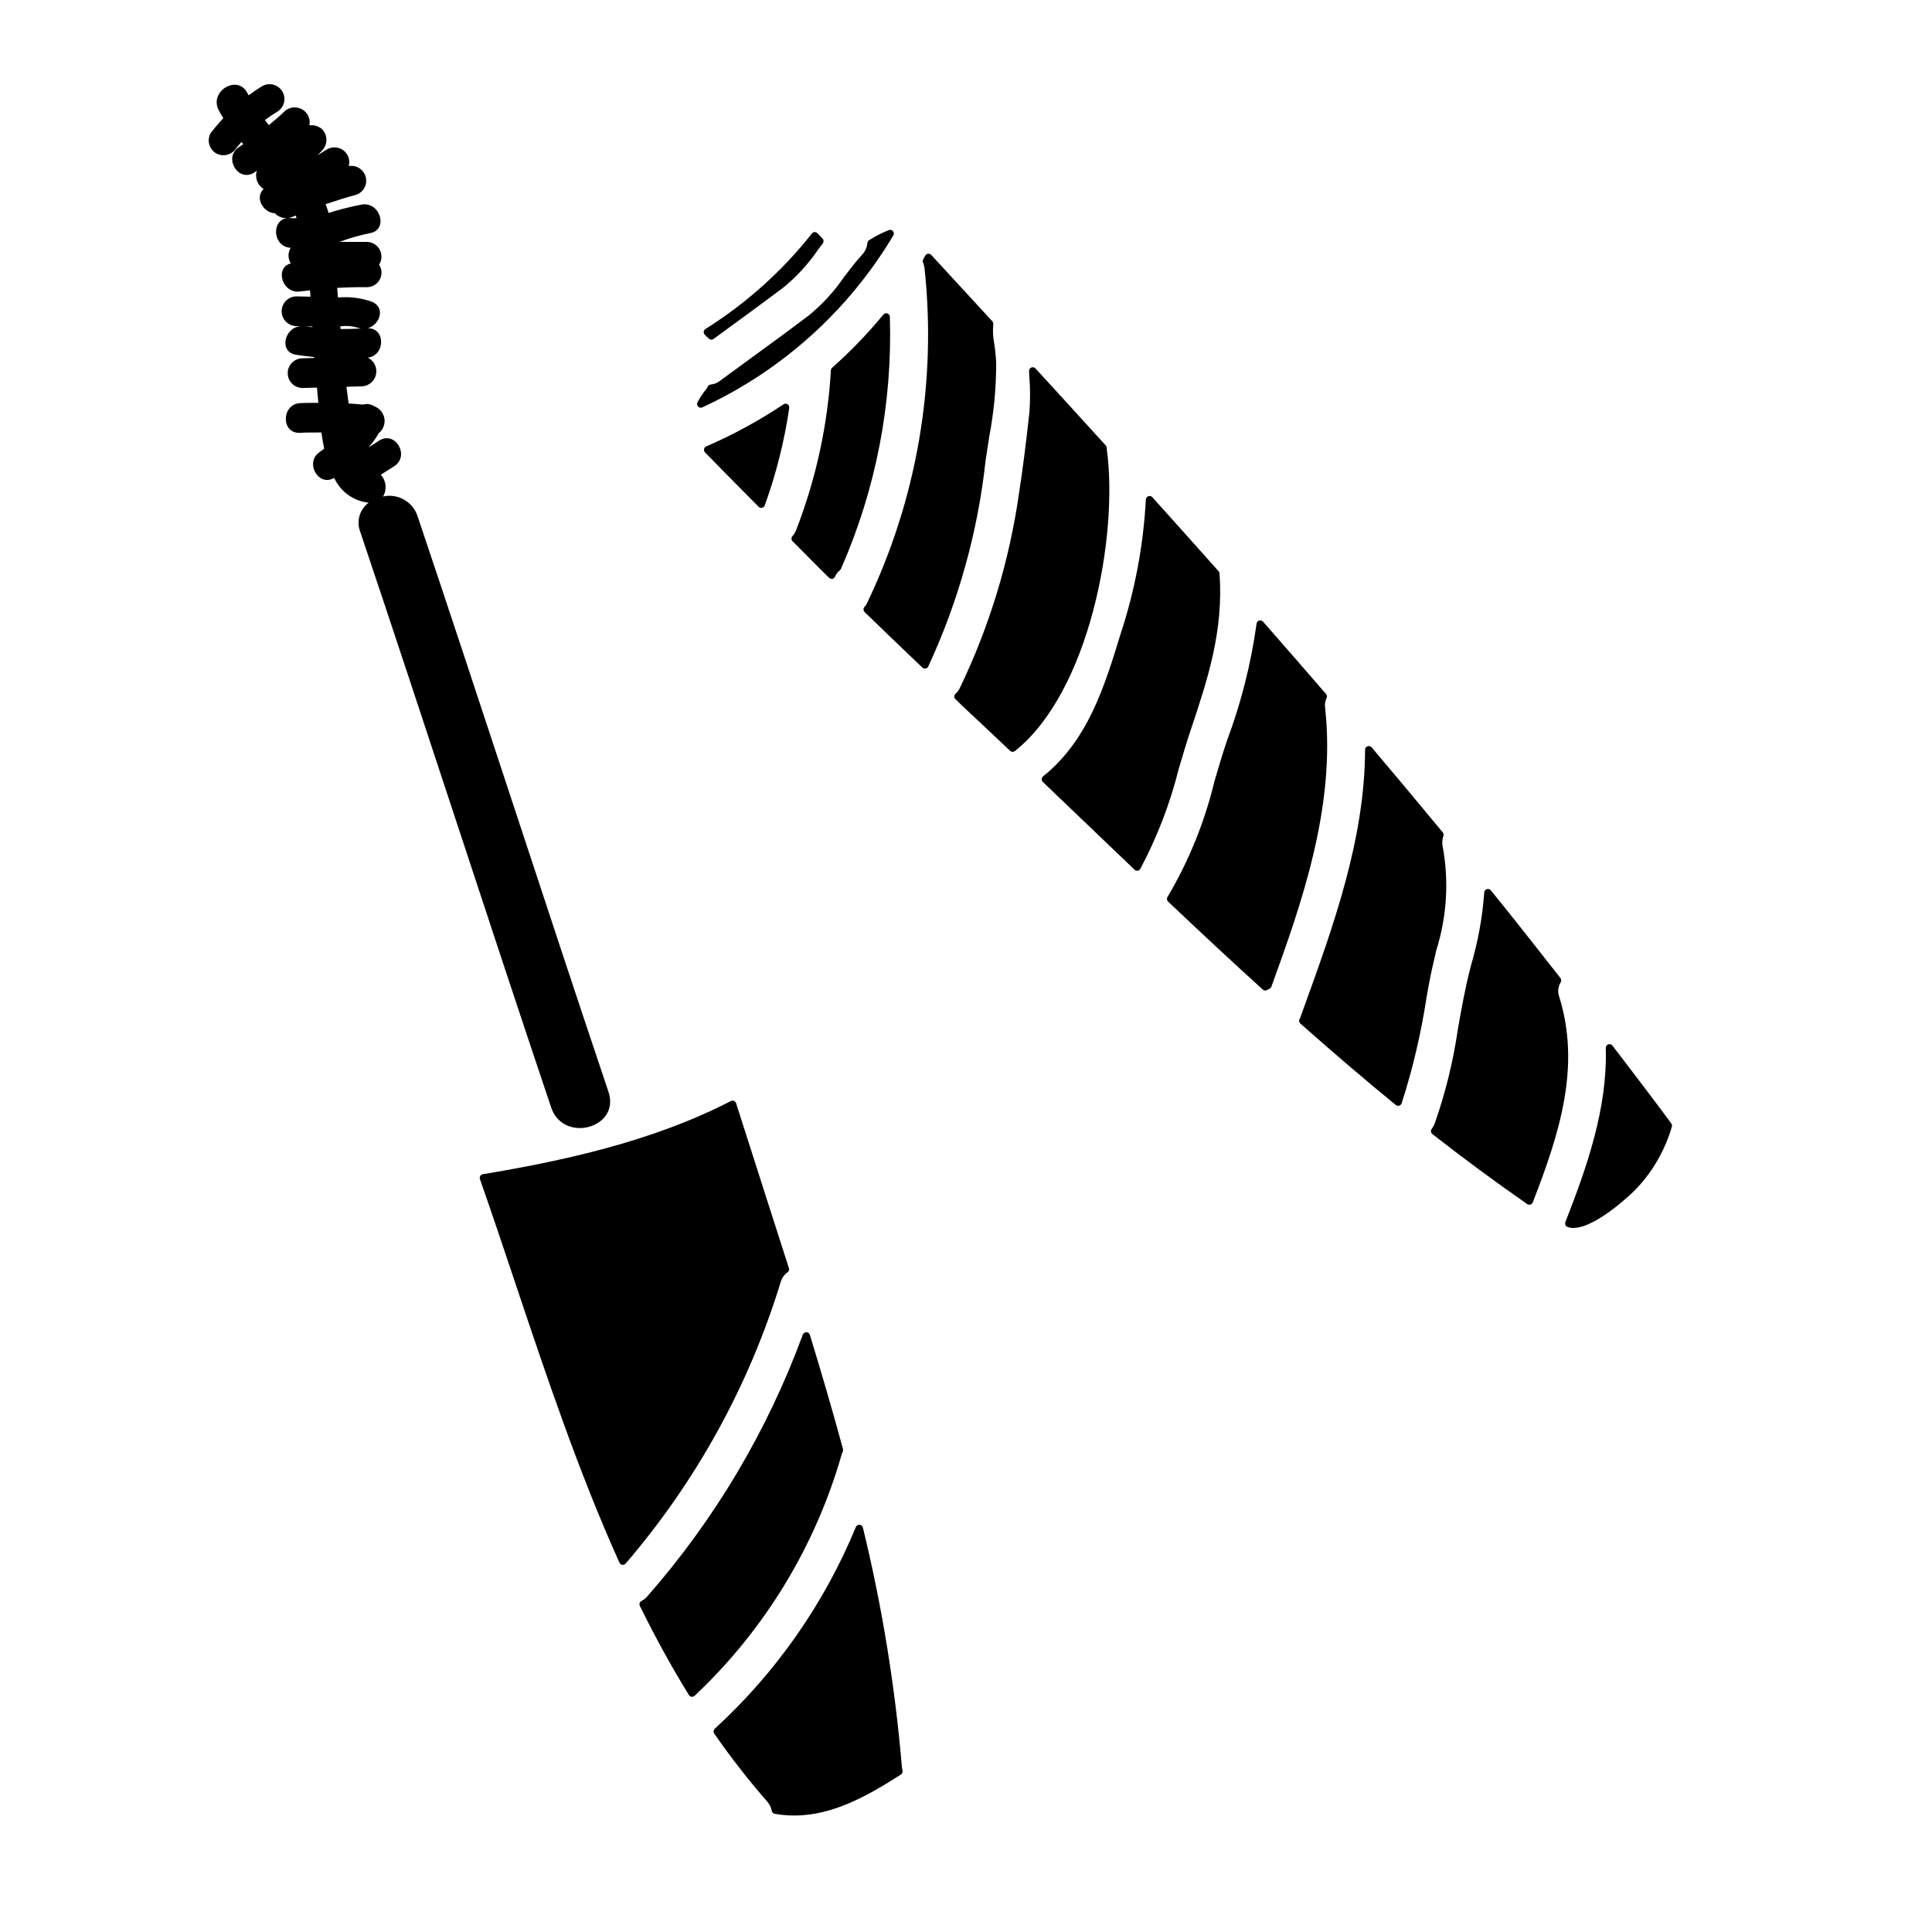
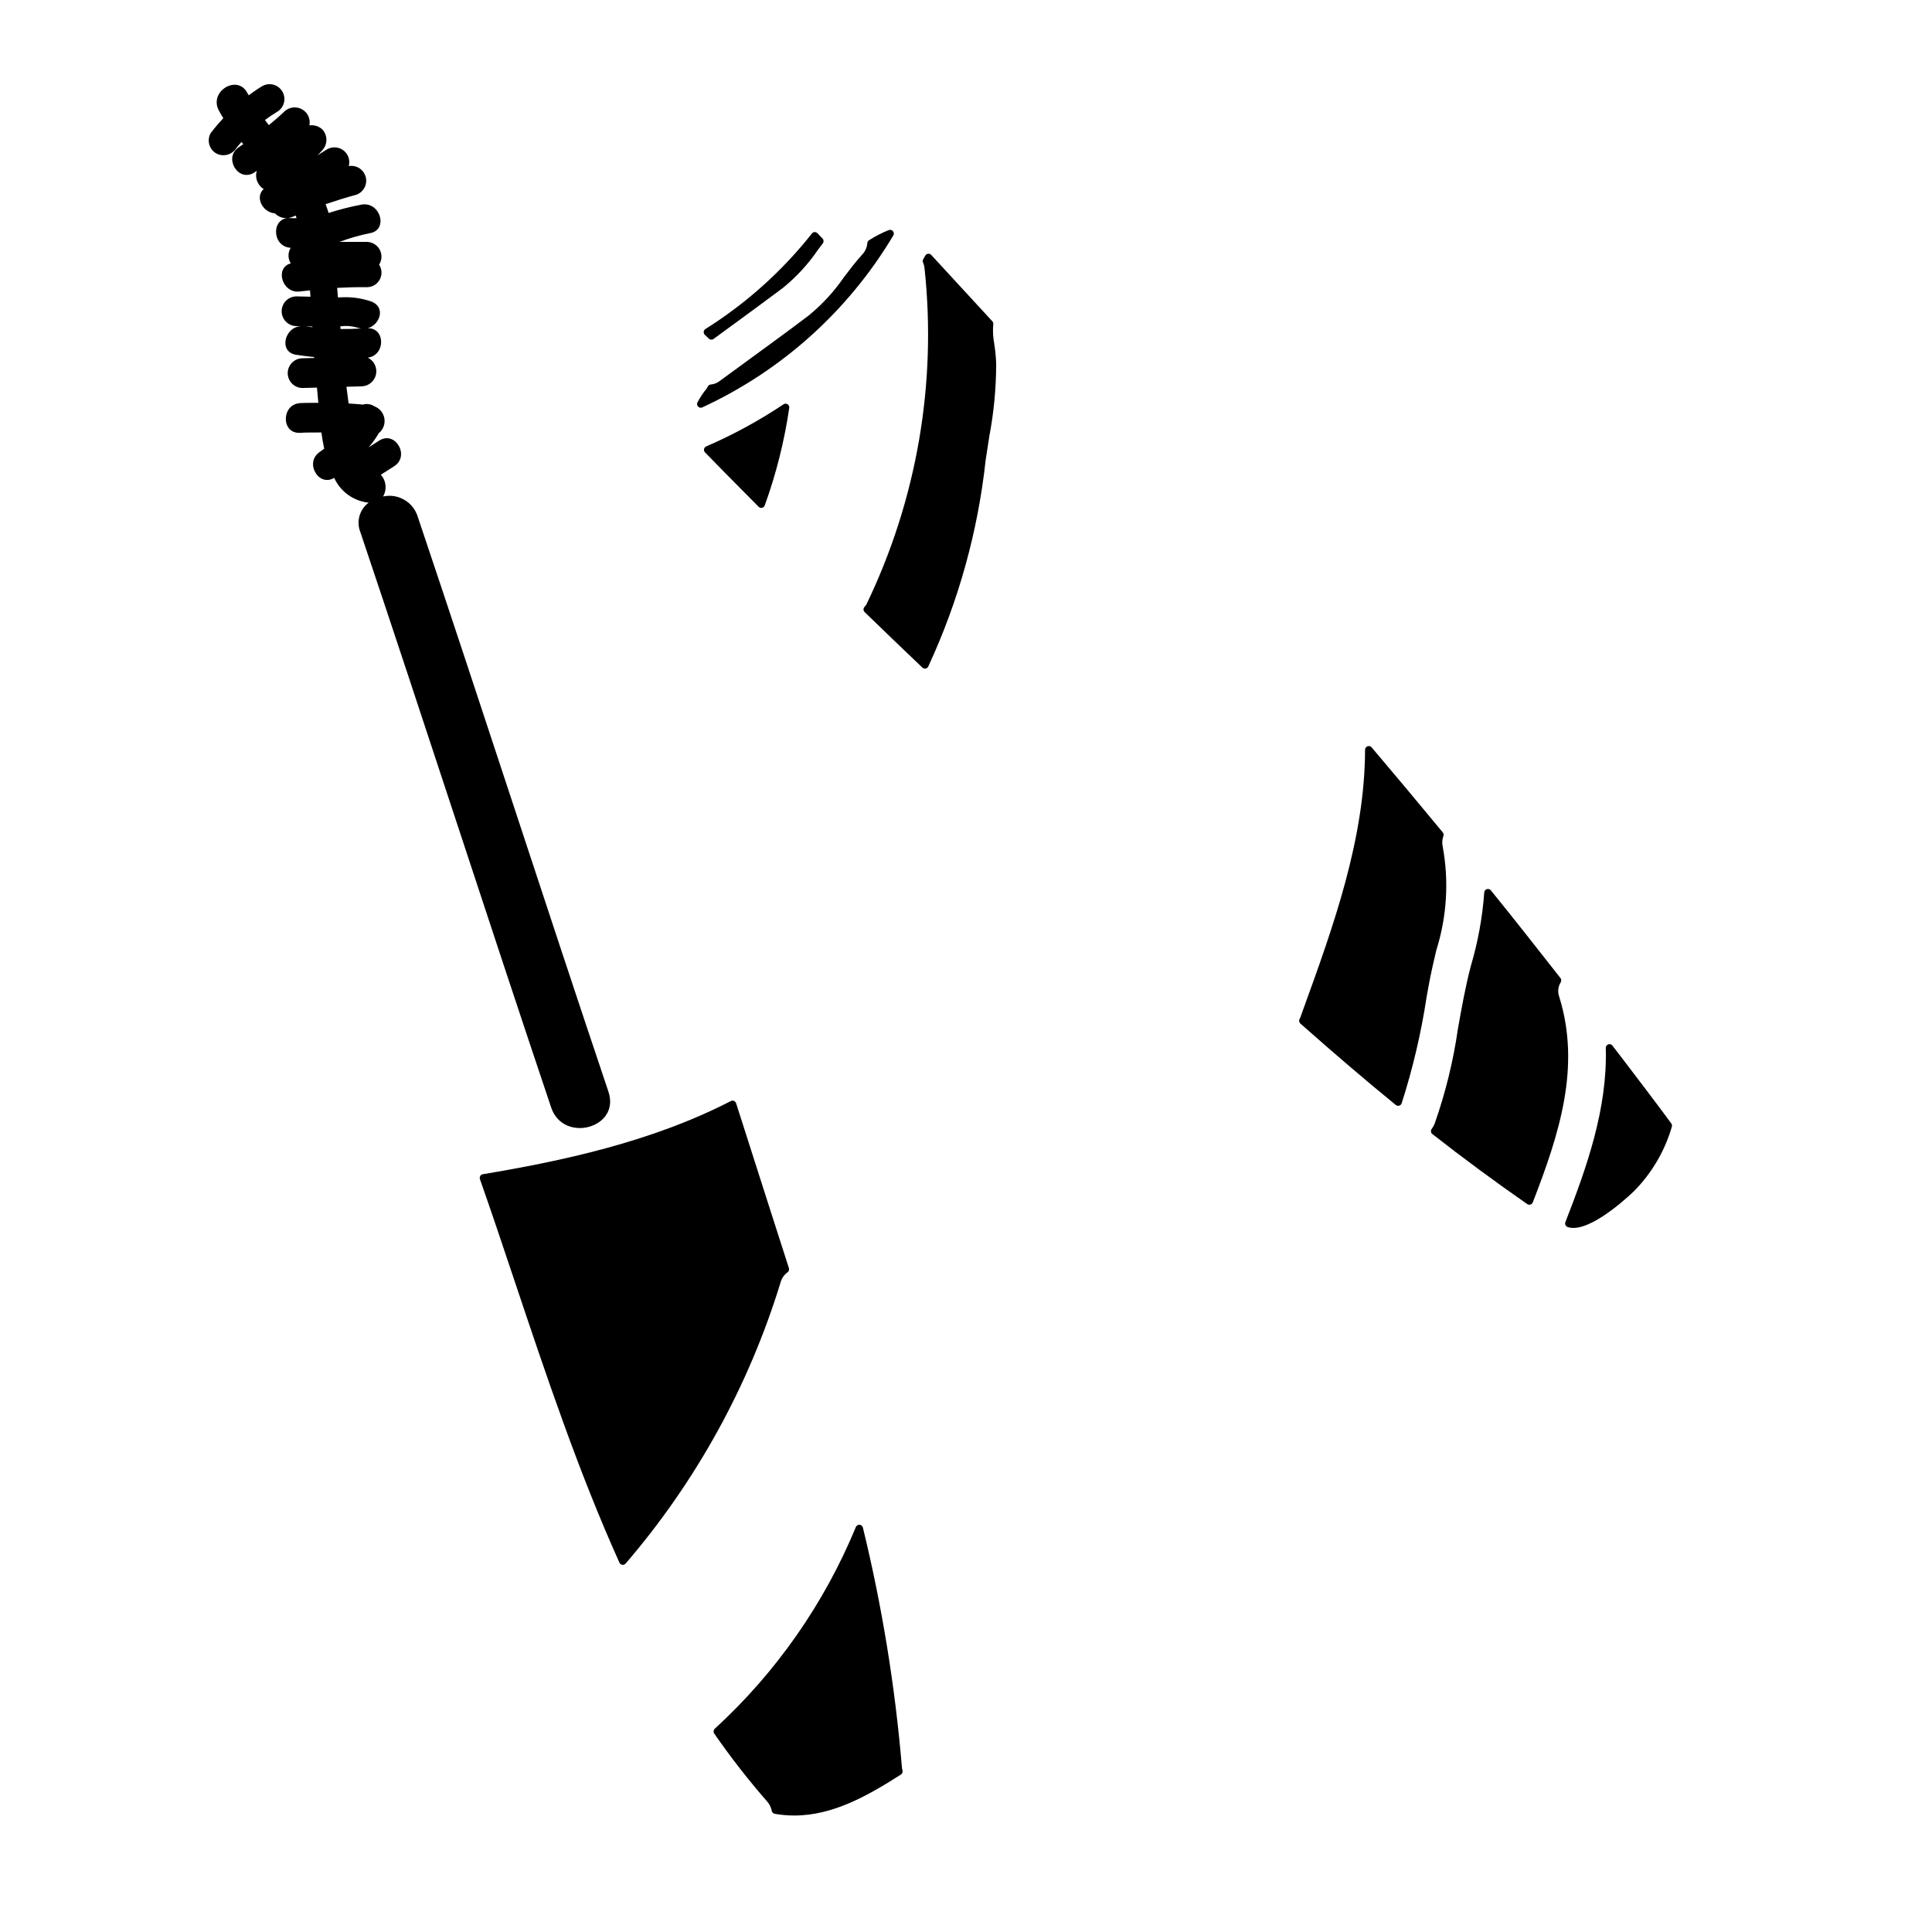
<svg xmlns="http://www.w3.org/2000/svg" fill="#000000" width="800px" height="800px" version="1.1" viewBox="144 144 512 512">
  <g>
-     <path d="m367.27 528.84 0.082-0.195c0.086-0.203 0.102-0.426 0.047-0.641-2.613-9.633-5.488-19.531-8.781-30.27v0.004c-0.125-0.406-0.492-0.684-0.914-0.699-0.41 0.031-0.773 0.277-0.953 0.648-9.359 25.477-23.34 49.004-41.242 69.406-0.418 0.488-0.93 0.891-1.504 1.18-0.48 0.246-0.672 0.832-0.438 1.316 4.352 8.809 8.613 16.531 13.008 23.617 0.16 0.25 0.422 0.418 0.715 0.461h0.125c0.254-0.004 0.496-0.102 0.676-0.273 18.539-17.461 32.016-39.609 39-64.098 0.047-0.156 0.109-0.309 0.18-0.457z" />
    <path d="m372.68 548.83c-0.098-0.414-0.453-0.719-0.879-0.754-0.422-0.027-0.82 0.215-0.988 0.602-8.402 20.34-21.164 38.586-37.391 53.453-0.363 0.332-0.422 0.883-0.141 1.285 4.34 6.262 9.023 12.277 14.035 18.016 0.617 0.691 1.031 1.543 1.203 2.453 0.074 0.398 0.387 0.711 0.785 0.789 1.719 0.305 3.457 0.461 5.203 0.457 10.262 0 19.551-5.305 28.25-10.859h-0.004c0.355-0.227 0.527-0.656 0.426-1.066-0.082-0.301-0.137-0.605-0.168-0.914-1.797-21.391-5.254-42.609-10.332-63.461z" />
    <path d="m352.7 481.18c0.352-0.25 0.5-0.695 0.371-1.102-2-6.277-4.008-12.543-6.031-18.801-2.676-8.312-5.332-16.613-7.965-24.906v-0.004c-0.086-0.277-0.293-0.504-0.559-0.613-0.27-0.113-0.574-0.102-0.832 0.035-21.254 10.949-45.168 15.949-65.73 19.395v-0.004c-0.285 0.051-0.539 0.219-0.688 0.469-0.145 0.254-0.172 0.555-0.078 0.828 3.148 8.957 6.254 18.262 9.27 27.258 8.289 24.75 16.863 50.34 27.703 74.391 0.137 0.305 0.422 0.52 0.754 0.57h0.145c0.285 0 0.559-0.125 0.746-0.344 18.688-21.754 32.672-47.137 41.074-74.559 0.293-1.051 0.938-1.973 1.82-2.613z" />
-     <path d="m379.17 227.07c-0.387-0.137-0.816-0.016-1.074 0.301-4.144 5.039-8.68 9.746-13.562 14.07-0.199 0.168-0.32 0.414-0.336 0.676-0.844 14.531-3.961 28.84-9.23 42.406-0.234 0.574-0.562 1.109-0.973 1.574-0.34 0.391-0.32 0.977 0.047 1.34 1.27 1.27 2.539 2.543 3.801 3.816 1.945 1.969 3.894 3.938 5.859 5.859 0.188 0.184 0.434 0.285 0.695 0.285 0.059 0.004 0.117 0.004 0.176-0.004 0.32-0.066 0.59-0.289 0.715-0.59 0.266-0.656 0.699-1.23 1.262-1.656 0.137-0.105 0.242-0.238 0.309-0.395 9.25-21.016 13.676-43.836 12.961-66.785-0.012-0.406-0.27-0.762-0.648-0.898z" />
    <path d="m351.65 251.14c-6.484 4.336-13.344 8.07-20.504 11.168-0.293 0.129-0.504 0.391-0.566 0.707-0.062 0.312 0.031 0.637 0.254 0.867 3.57 3.672 7.168 7.332 10.793 10.969l3.418 3.449h-0.004c0.238 0.242 0.582 0.348 0.914 0.273 0.328-0.074 0.602-0.312 0.711-0.633 3.031-8.371 5.203-17.031 6.492-25.844 0.055-0.383-0.121-0.766-0.449-0.973-0.332-0.207-0.75-0.199-1.074 0.016z" />
    <path d="m586.92 441.74c-4.223-5.738-8.613-11.488-12.855-17.051l-2.754-3.59c-0.258-0.34-0.707-0.473-1.109-0.332-0.406 0.145-0.672 0.531-0.656 0.961 0.477 16.074-5.031 31.617-10.707 46.156-0.098 0.25-0.09 0.527 0.023 0.77 0.109 0.242 0.316 0.43 0.566 0.52 0.496 0.164 1.016 0.246 1.539 0.242 6.133 0 16-9.688 16.105-9.797 4.688-4.754 8.117-10.598 9.98-17.008 0.094-0.293 0.047-0.617-0.133-0.871z" />
    <path d="m557.2 408.12c-0.449-1.254-0.305-2.644 0.395-3.781 0.227-0.352 0.203-0.812-0.055-1.141-6.516-8.305-12.398-15.793-18.453-23.254-0.258-0.316-0.684-0.438-1.07-0.309-0.387 0.125-0.656 0.48-0.676 0.887-0.477 6.582-1.664 13.094-3.539 19.422-1.48 5.633-2.477 11.277-3.441 16.727-1.234 8.57-3.305 16.996-6.184 25.164-0.191 0.48-0.445 0.93-0.762 1.336-0.324 0.43-0.242 1.035 0.18 1.367 8.113 6.363 16.57 12.594 25.137 18.555 0.16 0.113 0.355 0.176 0.559 0.176 0.098 0 0.191-0.016 0.285-0.043 0.289-0.09 0.523-0.305 0.629-0.586 7.008-18.098 12.812-35.883 6.996-54.52z" />
    <path d="m331.84 233.73c0.34 0.34 0.883 0.379 1.27 0.09l4.328-3.172c4.668-3.414 9.336-6.824 13.965-10.289h0.004c3.598-2.918 6.758-6.344 9.371-10.172l1.273-1.684c0.293-0.383 0.266-0.926-0.066-1.277l-1.352-1.414c-0.203-0.195-0.469-0.305-0.75-0.312-0.289 0.02-0.559 0.164-0.73 0.395-7.894 9.977-17.43 18.527-28.203 25.293-0.254 0.16-0.422 0.43-0.457 0.727-0.031 0.301 0.074 0.602 0.289 0.812z" />
    <path d="m329.73 252.05c0.133 0 0.27-0.031 0.391-0.09 21.078-9.742 38.723-25.625 50.617-45.562 0.219-0.363 0.18-0.82-0.094-1.141-0.27-0.324-0.719-0.434-1.109-0.281-1.82 0.723-3.57 1.621-5.219 2.676-0.266 0.168-0.438 0.453-0.461 0.766-0.086 1.121-0.555 2.184-1.328 3.004-1.848 2.043-3.438 4.141-4.977 6.172h0.004c-2.598 3.766-5.719 7.144-9.266 10.035-5.246 3.973-10.664 7.918-15.898 11.734-2.566 1.875-5.133 3.754-7.695 5.629-0.668 0.516-1.469 0.828-2.309 0.902-0.305 0.023-0.582 0.184-0.75 0.438-0.082 0.129-0.152 0.258-0.219 0.395-0.047 0.09-0.098 0.176-0.156 0.258-0.93 1.117-1.738 2.328-2.41 3.613-0.164 0.305-0.156 0.676 0.02 0.973 0.176 0.297 0.496 0.48 0.844 0.48z" />
-     <path d="m437.29 262.89v-0.254c-0.016-0.219-0.105-0.422-0.254-0.582-6.188-6.824-12.395-13.625-18.621-20.414-0.277-0.305-0.719-0.402-1.102-0.242-0.383 0.16-0.625 0.539-0.605 0.953l0.07 1.41c0.254 3.144 0.266 6.301 0.035 9.445-0.918 8.426-1.793 15.246-2.754 21.449-2.547 17.945-7.844 35.387-15.715 51.715-0.277 0.566-0.656 1.07-1.125 1.492-0.203 0.188-0.32 0.449-0.32 0.723 0 0.277 0.117 0.539 0.32 0.727l1.074 1.035c0.395 0.395 0.789 0.789 1.223 1.18 4.062 3.785 8.117 7.602 12.168 11.445 0.184 0.176 0.426 0.273 0.68 0.273 0.219 0 0.438-0.078 0.609-0.219 19.797-15.727 27.512-57.207 24.316-80.137z" />
-     <path d="m459.46 337.74c4.535-13.559 8.82-26.371 7.731-41.762-0.016-0.215-0.102-0.422-0.246-0.586-5.832-6.559-11.691-13.102-17.57-19.629-0.266-0.301-0.688-0.406-1.066-0.266-0.375 0.137-0.633 0.488-0.648 0.887-0.648 12.156-2.91 24.172-6.731 35.734-4.219 13.777-8.582 28.043-20.504 37.633v-0.004c-0.219 0.18-0.352 0.441-0.363 0.727-0.012 0.281 0.098 0.555 0.301 0.75 3.953 3.773 7.906 7.555 11.859 11.344 4.137 3.961 8.281 7.93 12.438 11.906 0.184 0.176 0.426 0.273 0.676 0.273h0.137c0.297-0.043 0.559-0.215 0.711-0.473 4.457-8.383 7.875-17.273 10.184-26.48 1.031-3.512 2.012-6.84 3.094-10.055z" />
    <path d="m406.15 259.78c1.219-6.387 1.84-12.875 1.848-19.375-0.066-1.805-0.242-3.602-0.523-5.383-0.32-1.676-0.402-3.391-0.246-5.094 0.035-0.285-0.059-0.574-0.254-0.785-4.879-5.312-9.766-10.621-14.656-15.922l-1.527-1.656c-0.211-0.23-0.516-0.352-0.828-0.32-0.309 0.031-0.586 0.211-0.746 0.477l-0.531 0.93c-0.168 0.266-0.195 0.594-0.074 0.887 0.199 0.48 0.332 0.988 0.391 1.508 3.293 30.547-2.035 61.41-15.375 89.086-0.086 0.16-0.191 0.305-0.312 0.438-0.098 0.113-0.195 0.227-0.289 0.355-0.285 0.395-0.238 0.941 0.113 1.281 5.074 4.93 10.172 9.828 15.293 14.699l-0.004 0.004c0.184 0.172 0.43 0.27 0.684 0.27 0.055 0.004 0.113 0.004 0.172 0 0.309-0.055 0.57-0.258 0.707-0.539 8.02-17.285 13.16-35.766 15.215-54.711 0.301-2.016 0.617-4.086 0.945-6.148z" />
    <path d="m526.34 368.38c-0.215-0.945-0.152-1.938 0.184-2.852 0.105-0.328 0.039-0.688-0.184-0.949-7.348-8.883-13.34-16.039-18.848-22.523-0.266-0.312-0.699-0.43-1.086-0.285-0.387 0.145-0.645 0.512-0.648 0.926-0.066 23.742-8.426 46.84-16.512 69.145l-0.711 1.969v-0.004c-0.066 0.105-0.125 0.215-0.18 0.328-0.16 0.387-0.059 0.832 0.254 1.113 9.109 8.07 17.379 15.129 25.293 21.586 0.176 0.141 0.395 0.219 0.621 0.219 0.094 0.004 0.184-0.012 0.27-0.039 0.309-0.086 0.559-0.32 0.66-0.625 2.945-9.176 5.152-18.574 6.602-28.102l0.555-3.078c0.602-3.32 1.324-6.394 2.023-9.375 2.801-8.875 3.387-18.301 1.707-27.453z" />
-     <path d="m495.16 331.47c-0.113-0.844 0.023-1.703 0.395-2.469 0.176-0.352 0.121-0.777-0.137-1.078-5.543-6.418-11.113-12.812-16.703-19.184-0.262-0.293-0.668-0.402-1.039-0.289-0.371 0.121-0.637 0.449-0.676 0.836-1.465 10.598-4.094 21-7.848 31.016-1.18 3.477-2.254 7.176-3.312 10.75-2.586 10.77-6.773 21.09-12.418 30.617-0.27 0.402-0.207 0.938 0.141 1.27 9.145 8.66 17.352 16.285 25.09 23.312 0.336 0.305 0.844 0.34 1.219 0.082 0.18-0.121 0.367-0.223 0.562-0.316 0.238-0.109 0.418-0.309 0.504-0.555 7.652-21.145 17.184-47.457 14.223-73.992z" />
    <path d="m305.25 433.33c-17.074-50.773-33.5-101.73-50.574-152.49-1.238-3.856-5.207-6.141-9.16-5.266 1.09-1.844 0.844-4.184-0.605-5.758l3.543-2.254c4.258-2.719 0.316-9.535-3.973-6.797l-2.805 1.789c1.035-1.16 1.945-2.426 2.715-3.773 1.152-0.934 1.715-2.41 1.48-3.871-0.238-1.461-1.234-2.688-2.621-3.211-0.895-0.609-2.016-0.785-3.059-0.48-1.266-0.125-2.535-0.203-3.805-0.285-0.199-1.434-0.391-2.91-0.574-4.438l4.133-0.113c1.824-0.098 3.352-1.418 3.707-3.211 0.359-1.793-0.543-3.602-2.188-4.391 4.723-0.598 4.723-7.93-0.023-7.789 3.117-0.852 4.84-5.336 1.219-6.996-2.785-1-5.754-1.402-8.707-1.18h-0.395l-0.207-2.531c2.633-0.137 5.269-0.215 7.914-0.172v-0.004c1.418-0.008 2.715-0.789 3.379-2.035 0.668-1.246 0.602-2.762-0.176-3.941 0.766-1.191 0.832-2.703 0.168-3.953-0.664-1.246-1.953-2.039-3.371-2.07h-7.301c2.609-0.98 5.293-1.758 8.027-2.312 4.992-0.789 2.875-8.367-2.09-7.59-2.988 0.562-5.938 1.309-8.828 2.234-0.215-0.82-0.523-1.574-0.789-2.332 2.68-0.91 5.379-1.746 8.113-2.496v0.004c1.941-0.672 3.039-2.719 2.523-4.707-0.516-1.988-2.469-3.246-4.492-2.891 0.418-1.527-0.125-3.16-1.375-4.137-1.25-0.977-2.965-1.105-4.348-0.328-0.871 0.52-1.707 1.086-2.551 1.641 0.414-0.453 0.844-0.887 1.238-1.355 1.48-1.559 1.48-4.004 0-5.566-0.918-0.836-2.164-1.215-3.394-1.039 0.344-1.688-0.438-3.406-1.934-4.254-1.5-0.852-3.375-0.641-4.648 0.52-1.336 1.305-2.754 2.477-4.172 3.66-0.359-0.438-0.684-0.902-1.035-1.352 1.039-0.766 2.106-1.496 3.211-2.164 1.879-1.094 2.512-3.504 1.414-5.383-1.098-1.875-3.508-2.508-5.383-1.414-1.234 0.746-2.414 1.574-3.543 2.406-0.098-0.188-0.223-0.355-0.32-0.547-2.559-5.094-10.199-0.613-7.648 4.473 0.375 0.746 0.816 1.434 1.238 2.129-1.16 1.258-2.277 2.57-3.328 3.938v-0.004c-1.086 1.879-0.457 4.281 1.41 5.391 1.883 1.043 4.254 0.418 5.383-1.414 0.422-0.555 0.891-1.062 1.34-1.574 0.164 0.18 0.324 0.371 0.488 0.547-0.375 0.238-0.707 0.527-1.086 0.758-4.293 2.668-0.348 9.48 3.973 6.797 0.238-0.145 0.453-0.332 0.688-0.48v0.004c-0.559 1.84 0.195 3.824 1.836 4.828-2.406 2.129-0.27 6.234 2.973 6.438v0.004c1.203 1.254 3.059 1.625 4.648 0.926 0.289-0.121 0.586-0.215 0.875-0.336 0.078 0.219 0.129 0.473 0.207 0.695-0.547 0-1.086 0-1.652-0.031-5.051-0.395-5.023 7.477 0 7.871h0.105v0.004c-0.691 1.129-0.77 2.531-0.207 3.727 0.074 0.137 0.16 0.27 0.254 0.395-4.387 1.145-2.309 8.176 2.492 7.441 0.859-0.129 1.719-0.164 2.578-0.277 0.047 0.559 0.082 1.117 0.125 1.676l-3.703-0.09v0.004c-2.172 0-3.934 1.762-3.934 3.938 0 2.172 1.762 3.934 3.934 3.934l1.402 0.035c-4.512-0.078-6.297 6.832-1.516 7.566 1.605 0.242 3.211 0.445 4.812 0.605v0.238l-3.09 0.086v0.004c-2.172 0-3.934 1.762-3.934 3.934 0 2.176 1.762 3.938 3.934 3.938l3.812-0.105c0.129 1.23 0.242 2.586 0.367 4.035-1.609 0.023-3.215-0.02-4.828 0.074-5.035 0.309-5.07 8.184 0 7.871 1.887-0.113 3.758-0.074 5.641-0.09 0.195 1.445 0.438 2.883 0.734 4.289-0.395 0.281-0.746 0.59-1.148 0.855-4.148 2.754-0.375 9.391 3.797 6.891h0.004c1.66 3.656 5.137 6.156 9.129 6.566-2.414 1.801-3.316 5.004-2.195 7.801 17.074 50.773 33.5 101.73 50.57 152.49 3.211 9.57 18.418 5.473 15.18-4.172zm-66.582-202.52c0.34 0.133 0.699 0.215 1.059 0.25-1.836 0.105-3.664 0.148-5.481 0.133l-0.062-0.703 0.004-0.004c1.5-0.207 3.027-0.098 4.481 0.324zm-13.715-0.316 1.824 0.043v0.176c-0.598-0.066-1.211-0.125-1.82-0.219z" />
  </g>
</svg>